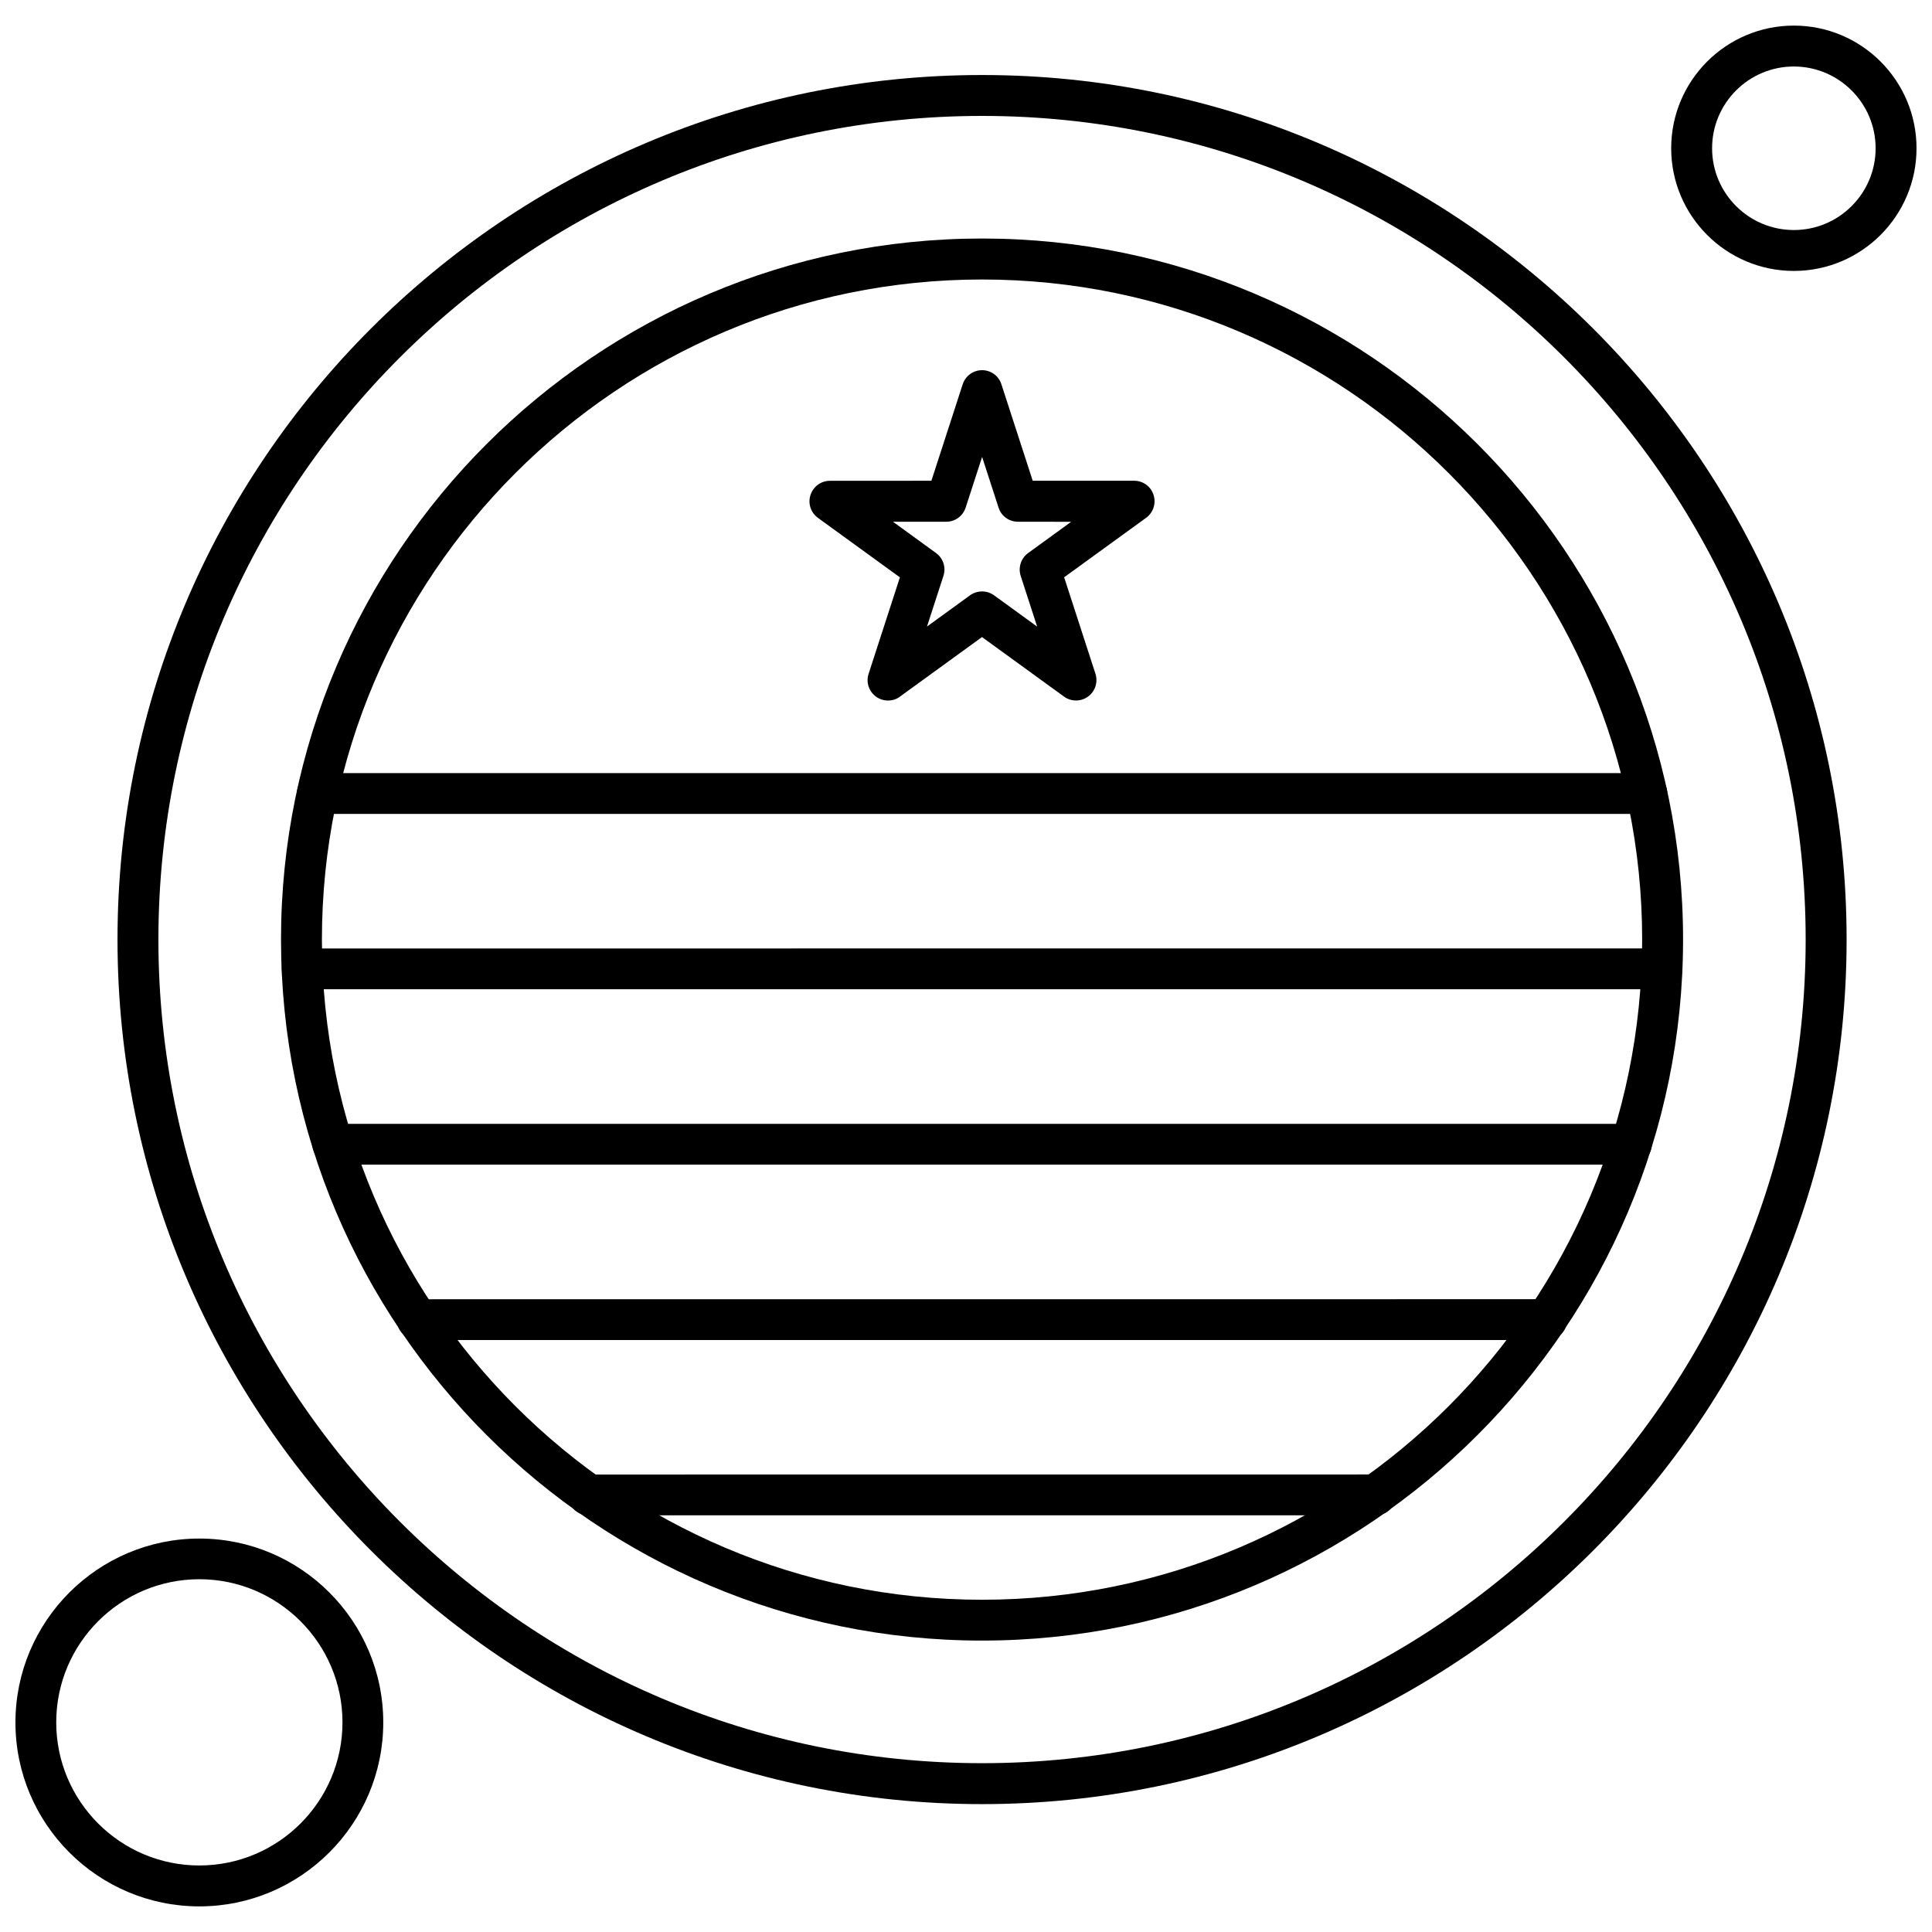
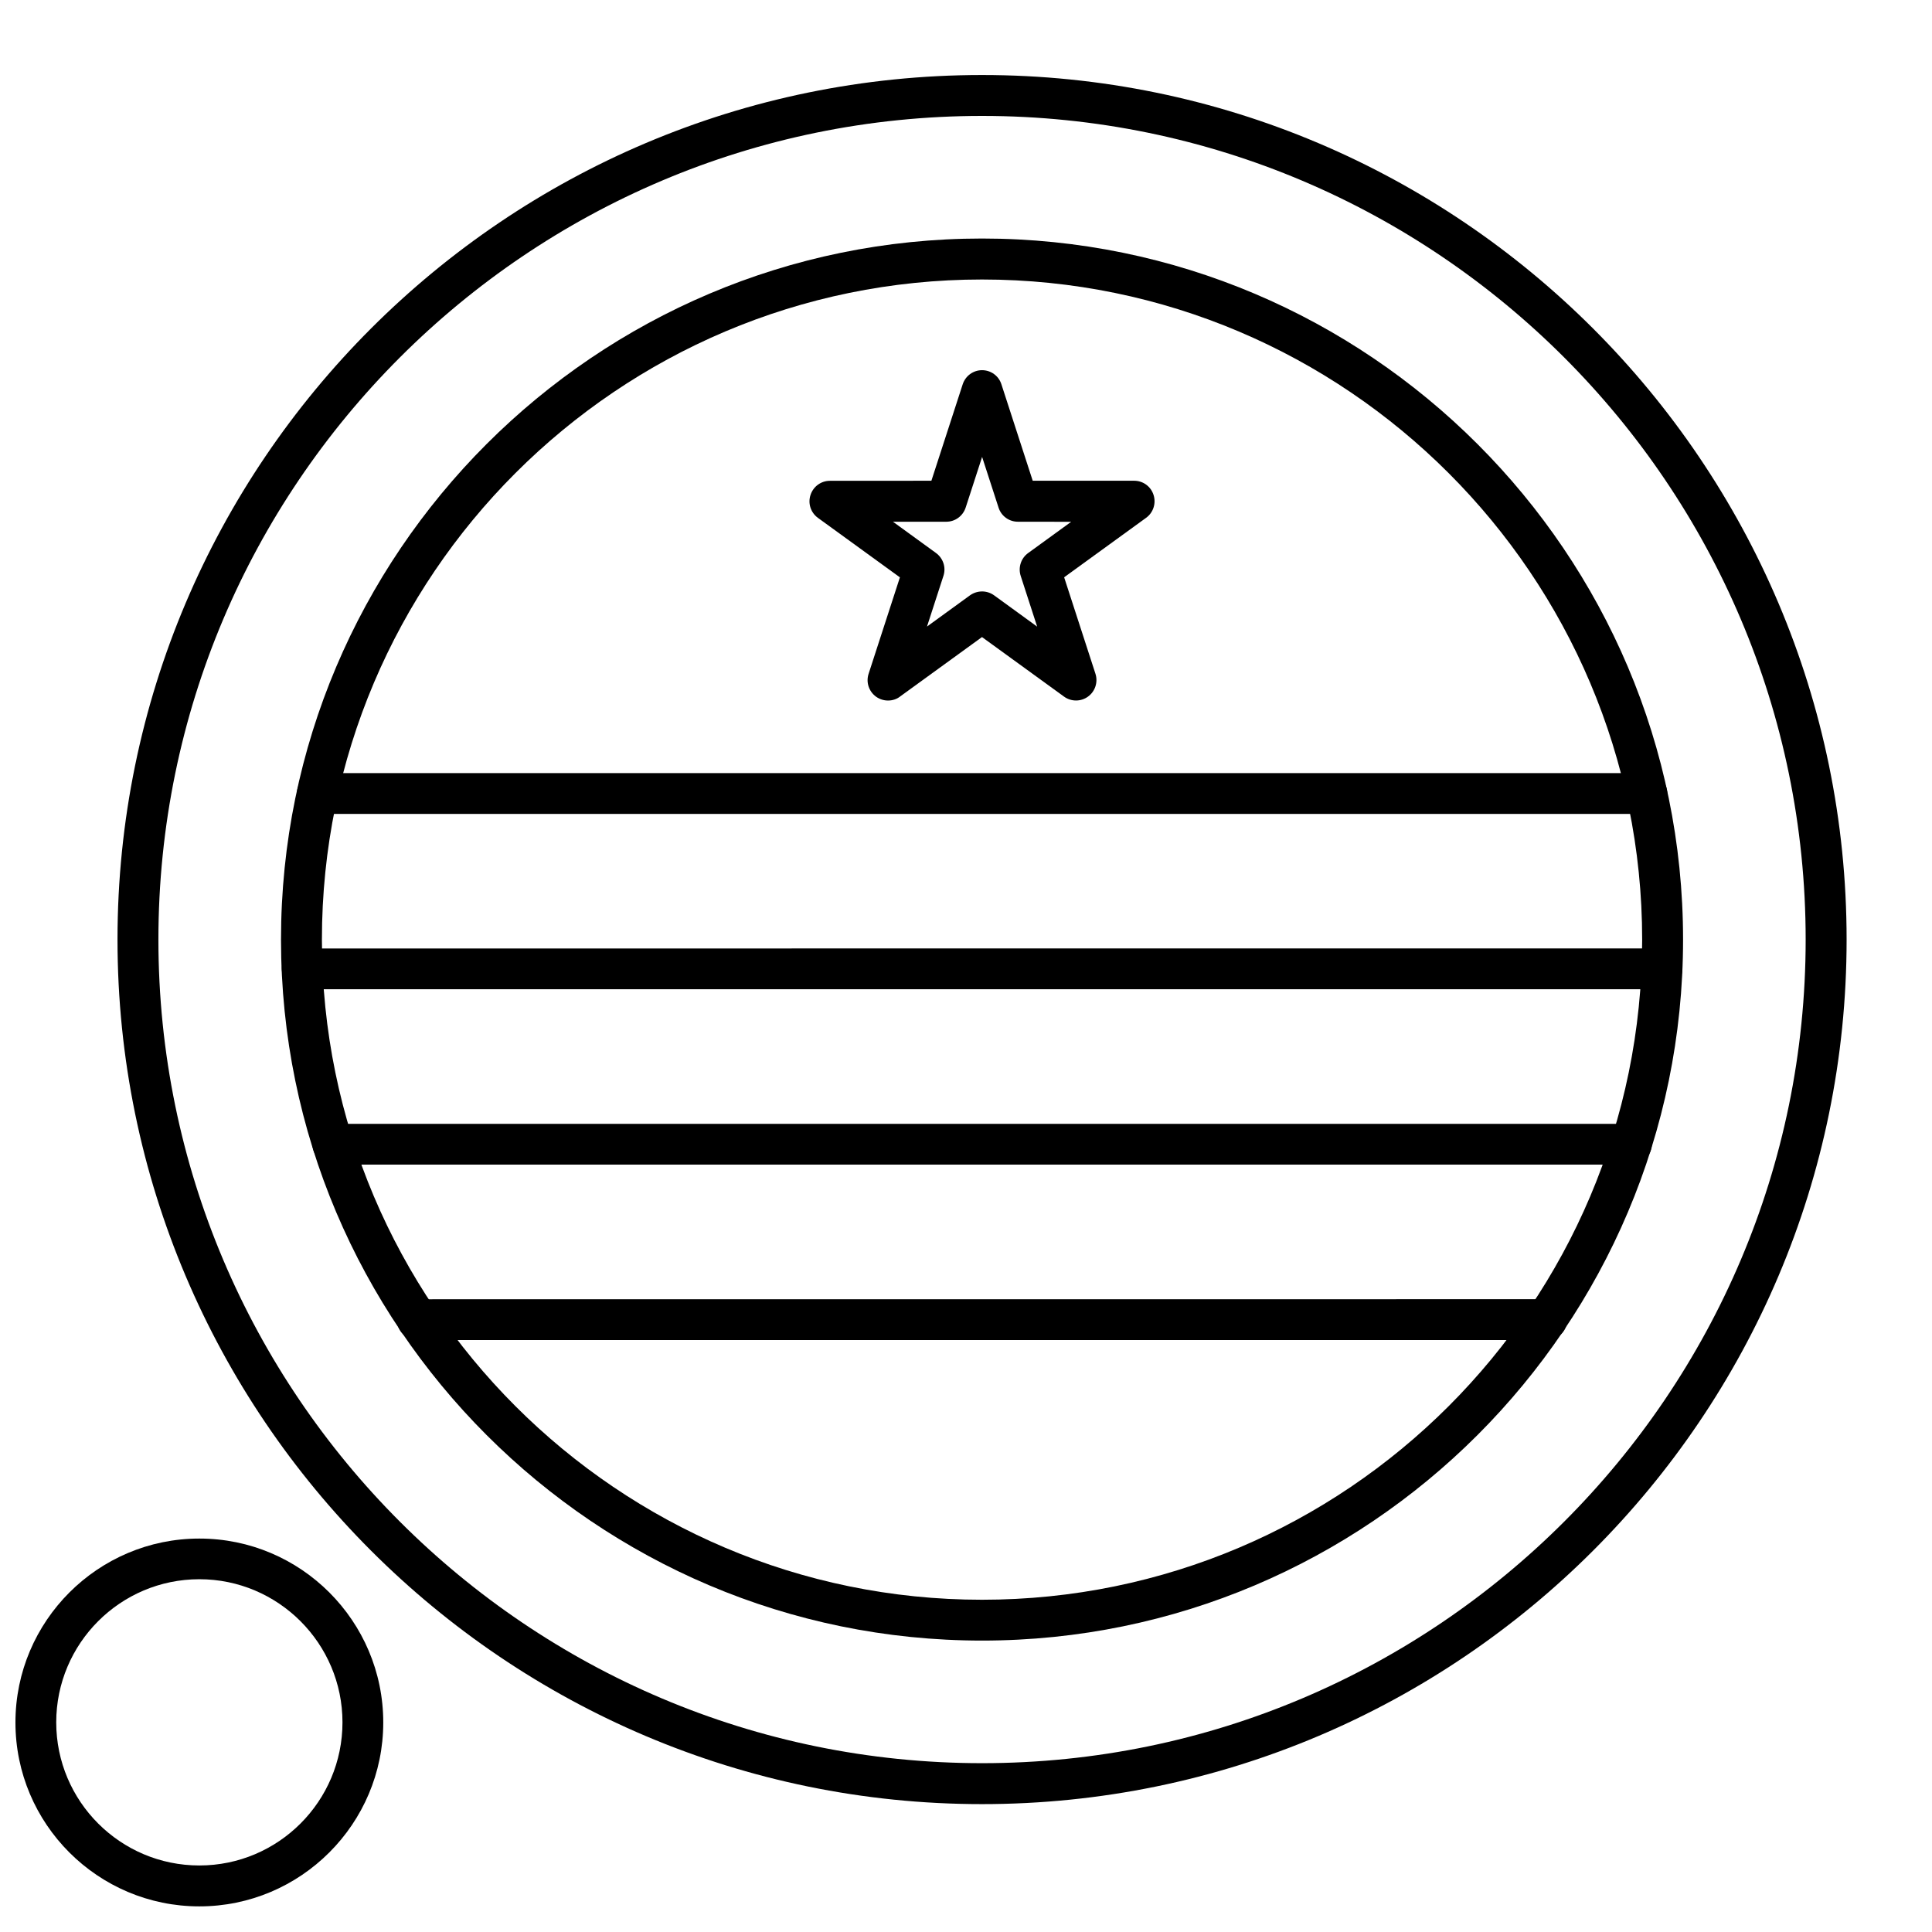
<svg xmlns="http://www.w3.org/2000/svg" width="800px" height="800px" version="1.1" viewBox="144 144 512 512">
  <defs>
    <clipPath id="b">
      <path d="m586 150h65.902v66h-65.902z" />
    </clipPath>
    <clipPath id="a">
      <path d="m148.09 551h97.906v99h-97.906z" />
    </clipPath>
  </defs>
  <path d="m584.44 406.16h-360.35c-3.004 0-5.402-2.43-5.402-5.402 0-3.004 2.43-5.402 5.402-5.402l360.35-0.016c3.004 0 5.402 2.43 5.402 5.402 0.016 3.004-2.414 5.422-5.402 5.422z" fill-rule="evenodd" />
  <path d="m580.45 359.69h-352.36c-3.004 0-5.402-2.434-5.402-5.402 0-3.008 2.434-5.402 5.402-5.402h352.36c3.008 0 5.402 2.43 5.402 5.402 0 3.004-2.43 5.402-5.402 5.402z" fill-rule="evenodd" />
  <path d="m576.34 452.64h-344.12c-3.008 0-5.402-2.43-5.402-5.402 0-3.008 2.43-5.402 5.402-5.402h344.12c3.004 0 5.402 2.43 5.402 5.402 0 2.973-2.434 5.402-5.402 5.402z" fill-rule="evenodd" />
  <path d="m553.91 499.12h-299.32c-3.008 0-5.402-2.434-5.402-5.402 0-3.004 2.43-5.402 5.402-5.402l299.32-0.016c3.008 0 5.402 2.43 5.402 5.402 0.051 2.973-2.398 5.422-5.402 5.422z" fill-rule="evenodd" />
-   <path d="m508.59 545.57h-208.68c-3.004 0-5.402-2.434-5.402-5.402 0-3.008 2.434-5.402 5.402-5.402l208.68-0.016c3.008 0 5.402 2.434 5.402 5.402 0 2.988-2.398 5.422-5.402 5.422z" fill-rule="evenodd" />
  <path d="m404.25 578.77c-102.44 0-185.78-83.34-185.78-185.78 0-102.44 83.34-185.78 185.78-185.78s185.78 83.34 185.78 185.78c0 102.44-83.324 185.78-185.78 185.78zm0-360.7c-96.461 0-174.94 78.461-174.94 174.94 0 96.461 78.461 174.94 174.94 174.94 96.48 0 174.94-78.461 174.94-174.94 0-96.445-78.461-174.94-174.94-174.94z" fill-rule="evenodd" />
  <path d="m404.25 622.11c-126.34 0-229.11-102.78-229.11-229.12 0-126.34 102.78-229.11 229.11-229.11 126.34 0 229.12 102.78 229.12 229.11 0.016 126.34-102.76 229.12-229.12 229.12zm0-447.39c-120.36 0-218.27 97.914-218.27 218.27 0 120.36 97.914 218.27 218.27 218.27s218.27-97.914 218.27-218.27c0-120.36-97.914-218.27-218.27-218.27z" fill-rule="evenodd" />
  <path d="m379.34 329.65c-1.113 0-2.231-0.34-3.191-1.031-1.891-1.383-2.699-3.816-1.957-6.062l8.293-25.551-21.734-15.773c-1.891-1.383-2.699-3.816-1.957-6.062 0.727-2.231 2.785-3.75 5.133-3.75l26.902-0.016 8.293-25.551c0.727-2.231 2.785-3.75 5.133-3.75s4.426 1.504 5.133 3.75l8.293 25.551h26.887c2.348 0 4.426 1.504 5.133 3.75 0.727 2.231-0.066 4.695-1.957 6.062l-21.734 15.773 8.293 25.551c0.727 2.231-0.07 4.695-1.961 6.062-1.891 1.383-4.477 1.383-6.367 0l-21.734-15.773-21.734 15.773c-0.895 0.707-2.043 1.047-3.156 1.047zm24.91-28.914c1.113 0 2.231 0.34 3.191 1.031l11.414 8.293-4.356-13.426c-0.727-2.231 0.066-4.695 1.957-6.062l11.418-8.293-14.117-0.016c-2.348 0-4.426-1.504-5.133-3.75l-4.356-13.426-4.356 13.426c-0.727 2.231-2.785 3.75-5.133 3.75h-14.137l11.414 8.293c1.891 1.387 2.703 3.816 1.961 6.062l-4.356 13.426 11.418-8.293c0.961-0.676 2.078-1.012 3.176-1.012z" fill-rule="evenodd" />
  <g clip-path="url(#b)">
-     <path d="m619.39 215.8c-17.918 0-32.508-14.574-32.508-32.508s14.574-32.508 32.508-32.508c17.934 0 32.508 14.574 32.508 32.508s-14.59 32.508-32.508 32.508zm0-54.176c-11.957 0-21.668 9.711-21.668 21.668s9.711 21.668 21.668 21.668 21.668-9.711 21.668-21.668c0-11.938-9.727-21.668-21.668-21.668z" fill-rule="evenodd" />
-   </g>
+     </g>
  <g clip-path="url(#a)">
    <path d="m196.83 649.21c-26.902 0-48.738-21.871-48.738-48.738 0-26.867 21.871-48.738 48.738-48.738 26.902 0 48.738 21.871 48.738 48.738 0 26.867-21.871 48.738-48.738 48.738zm0-86.699c-20.926 0-37.93 17.004-37.93 37.93 0 20.922 17.004 37.93 37.93 37.93 20.922 0 37.93-17.008 37.93-37.93 0-20.926-17.039-37.93-37.93-37.93z" fill-rule="evenodd" />
  </g>
</svg>